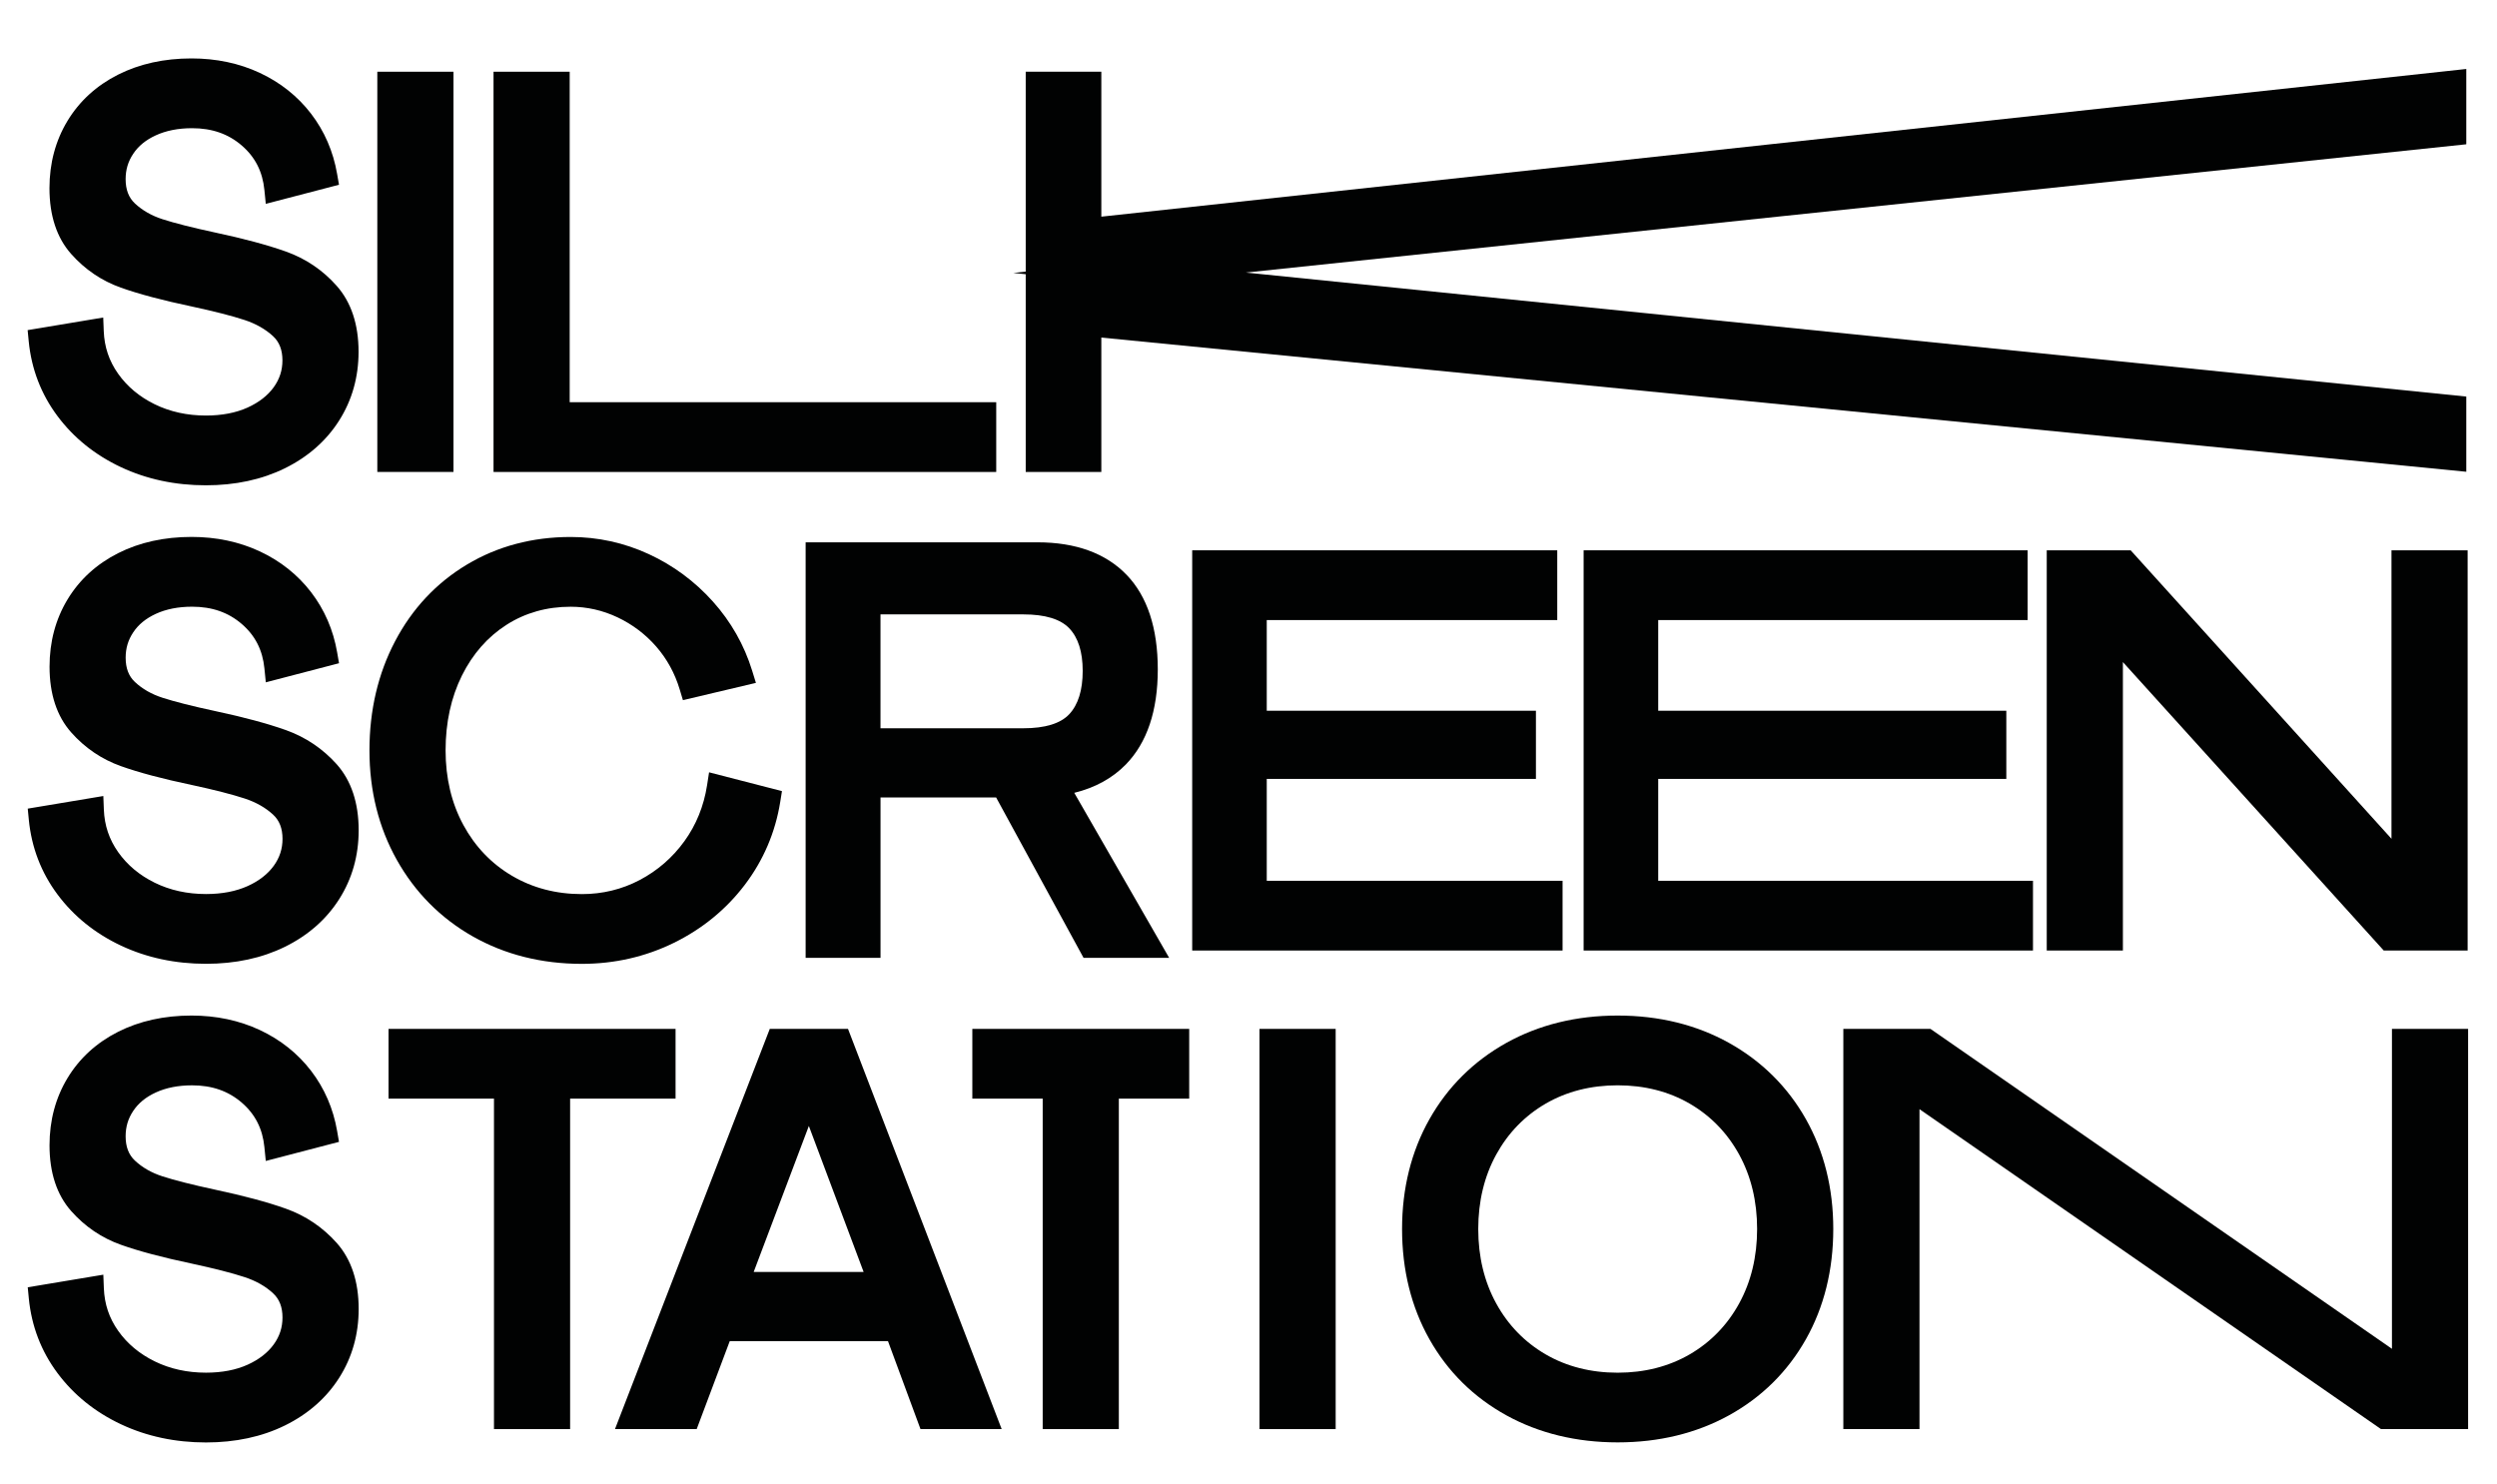
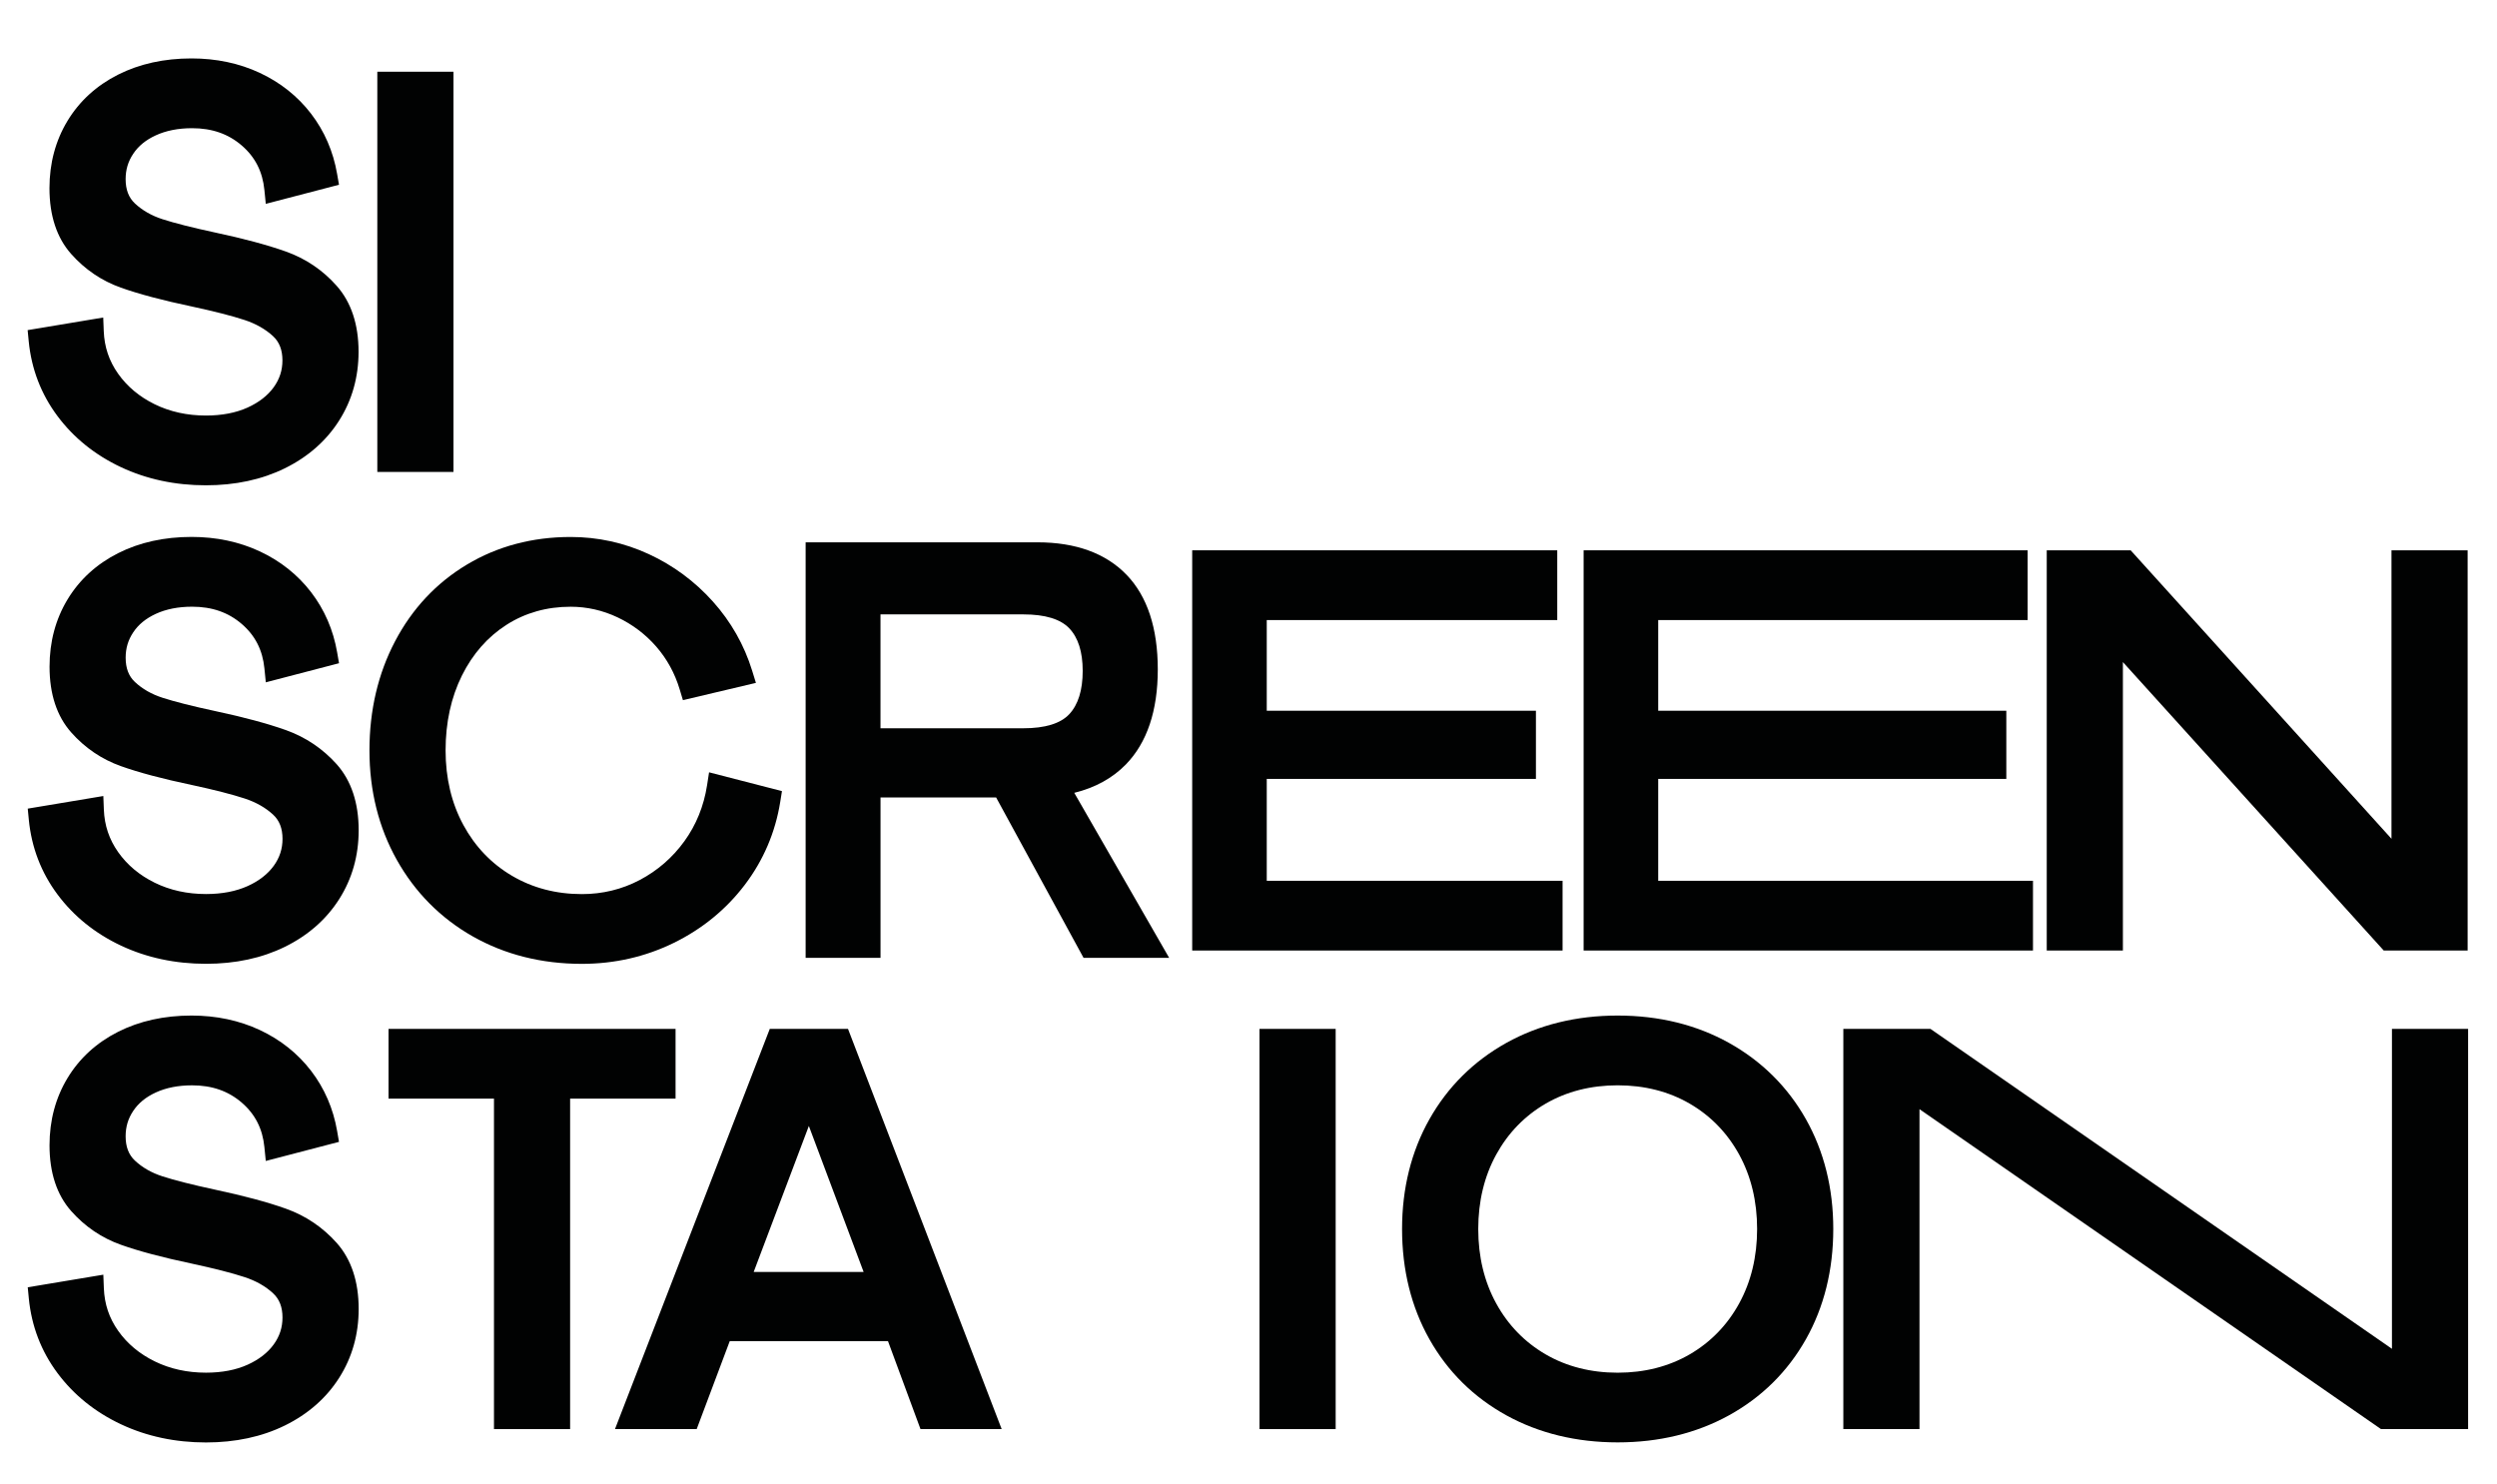
<svg xmlns="http://www.w3.org/2000/svg" version="1.1" id="Calque_1" x="0px" y="0px" viewBox="0 0 1000 594.37" style="enable-background:new 0 0 1000 594.37;" xml:space="preserve">
  <style type="text/css">
	.st0{fill:#010202;}
</style>
  <g>
    <path class="st0" d="M114.49,100.75L114.49,100.75c-7.34-2.61-16.92-5.19-28.46-7.64c-9.06-1.95-16.12-3.74-20.99-5.32   c-4.35-1.41-8.05-3.53-11.01-6.3c-2.5-2.34-3.72-5.53-3.72-9.74c0-3.77,0.99-7.09,3.04-10.15c2.08-3.12,5.03-5.54,9.02-7.38   c4.12-1.9,9.01-2.87,14.54-2.87c7.99,0,14.51,2.27,19.93,6.95c5.35,4.62,8.31,10.44,9.04,17.78l0.56,5.57l29.32-7.65L135,69.64   c-1.55-8.99-5.06-17.1-10.42-24.09c-5.36-6.99-12.28-12.5-20.56-16.37C95.8,25.34,86.6,23.4,76.69,23.4   c-10.95,0-20.83,2.18-29.38,6.49c-8.68,4.38-15.51,10.63-20.3,18.56c-4.78,7.91-7.2,16.96-7.2,26.92c0,10.99,2.92,19.85,8.68,26.34   c5.5,6.21,12.2,10.76,19.91,13.5c7.14,2.55,16.69,5.09,28.36,7.54c9.06,1.95,16.18,3.77,21.18,5.42c4.52,1.49,8.35,3.66,11.38,6.45   c2.55,2.35,3.79,5.53,3.79,9.71c0,3.99-1.14,7.51-3.48,10.76c-2.41,3.35-5.94,6.09-10.47,8.15c-4.68,2.12-10.3,3.2-16.7,3.2   c-7.48,0-14.39-1.52-20.53-4.53c-6.07-2.97-11-7.09-14.64-12.24c-3.61-5.11-5.49-10.69-5.74-17.06l-0.21-5.43l-30.27,5.05   l0.43,4.45c1.08,11.08,4.94,21.16,11.5,29.94c6.49,8.71,15.04,15.6,25.39,20.47c10.28,4.84,21.74,7.29,34.06,7.29   c11.78,0,22.4-2.28,31.58-6.79c9.3-4.57,16.63-11.01,21.78-19.13c5.17-8.14,7.79-17.41,7.79-27.55c0-10.98-2.96-19.88-8.79-26.45   C129.25,108.18,122.41,103.57,114.49,100.75z" />
    <rect x="151.11" y="28.73" class="st0" width="30.5" height="160.3" />
-     <polygon class="st0" points="398.97,161.1 228.15,161.1 228.15,28.73 197.65,28.73 197.65,189.04 398.97,189.04  " />
    <path class="st0" d="M114.49,292.43c-7.33-2.61-16.92-5.19-28.46-7.65c-9.07-1.95-16.13-3.74-20.99-5.32   c-4.35-1.4-8.05-3.52-11.01-6.3c-2.5-2.34-3.71-5.53-3.71-9.74c0-3.77,0.99-7.09,3.04-10.15c2.08-3.12,5.03-5.54,9.02-7.39   c4.12-1.9,9.01-2.87,14.54-2.87c7.99,0,14.51,2.27,19.93,6.95c5.35,4.62,8.31,10.43,9.04,17.77l0.56,5.57l29.32-7.65l-0.75-4.34   c-1.55-8.99-5.06-17.1-10.42-24.09c-5.36-6.99-12.28-12.5-20.56-16.37c-8.22-3.84-17.42-5.79-27.32-5.79   c-10.95,0-20.83,2.18-29.38,6.49c-8.68,4.38-15.51,10.63-20.3,18.56c-4.78,7.91-7.2,16.96-7.2,26.92c0,10.99,2.92,19.85,8.68,26.34   c5.5,6.21,12.2,10.76,19.91,13.5c7.13,2.55,16.68,5.09,28.36,7.54c9.07,1.95,16.19,3.78,21.18,5.42c4.52,1.48,8.35,3.65,11.38,6.45   c2.55,2.35,3.79,5.53,3.79,9.71c0,3.99-1.14,7.51-3.48,10.76c-2.41,3.35-5.94,6.1-10.47,8.15c-4.68,2.12-10.3,3.2-16.7,3.2   c-7.48,0-14.39-1.52-20.52-4.53c-6.07-2.97-11-7.09-14.64-12.24c-3.61-5.11-5.49-10.69-5.74-17.06l-0.21-5.43l-30.27,5.05   l0.43,4.45c1.08,11.08,4.94,21.16,11.5,29.94c6.49,8.71,15.04,15.6,25.39,20.47c10.28,4.84,21.74,7.29,34.06,7.29   c11.78,0,22.4-2.28,31.58-6.79c9.3-4.57,16.63-11.01,21.78-19.13c5.17-8.14,7.79-17.41,7.79-27.55c0-10.98-2.96-19.87-8.79-26.45   C129.25,299.87,122.41,295.26,114.49,292.43z" />
    <path class="st0" d="M189.35,375.08c12.85,7.28,27.54,10.98,43.67,10.98c13.05,0,25.43-2.82,36.8-8.39   c11.37-5.57,20.92-13.37,28.39-23.18c7.49-9.84,12.29-21.05,14.26-33.31l0.69-4.31l-29.19-7.53l-0.81,5.22   c-1.3,8.32-4.35,15.84-9.08,22.38c-4.74,6.55-10.75,11.78-17.89,15.54c-7.09,3.74-14.88,5.64-23.17,5.64   c-10.33,0-19.74-2.47-27.99-7.34c-8.24-4.86-14.79-11.71-19.47-20.36c-4.72-8.71-7.11-18.75-7.11-29.85c0-11.16,2.2-21.25,6.55-30   c4.29-8.64,10.29-15.47,17.83-20.3c7.5-4.81,16.15-7.25,25.7-7.25c6.5,0,12.82,1.43,18.77,4.24c5.98,2.83,11.2,6.78,15.52,11.73   c4.29,4.94,7.45,10.7,9.38,17.13l1.3,4.32l29.23-6.92l-1.51-4.89c-3.18-10.3-8.48-19.62-15.74-27.72   c-7.24-8.07-15.88-14.46-25.68-18.98c-9.84-4.54-20.36-6.85-31.26-6.85c-15.33,0-29.3,3.71-41.53,11.04   c-12.24,7.33-21.93,17.66-28.78,30.7c-6.81,12.94-10.27,27.66-10.27,43.75c0,16.14,3.69,30.9,10.97,43.87   C166.23,357.46,176.47,367.78,189.35,375.08z" />
    <polygon class="st0" points="625.78,352.79 507.31,352.79 507.31,311.98 615.11,311.98 615.11,284.68 507.31,284.68 507.31,248.36    623.65,248.36 623.65,220.42 477.45,220.42 477.45,380.72 625.78,380.72  " />
    <polygon class="st0" points="812.03,248.36 812.03,220.42 634.21,220.42 634.21,380.72 814.17,380.72 814.17,352.79 664.08,352.79    664.08,311.98 803.49,311.98 803.49,284.68 664.08,284.68 664.08,248.36  " />
    <polygon class="st0" points="957.74,335.96 853.29,220.42 819.68,220.42 819.68,380.72 850.18,380.72 850.18,265.19 954.64,380.72    988.24,380.72 988.24,220.42 957.74,220.42  " />
    <path class="st0" d="M114.49,484.12L114.49,484.12c-7.34-2.62-16.92-5.19-28.46-7.64c-9.06-1.95-16.12-3.74-20.99-5.32   c-4.35-1.4-8.05-3.52-11.01-6.3c-2.5-2.34-3.72-5.53-3.72-9.74c0-3.77,0.99-7.09,3.04-10.15c2.08-3.12,5.03-5.54,9.02-7.38   c4.12-1.9,9-2.87,14.54-2.87c7.99,0,14.51,2.27,19.93,6.95c5.35,4.62,8.31,10.43,9.04,17.77l0.56,5.57l29.32-7.65l-0.75-4.34   c-1.55-8.99-5.06-17.1-10.42-24.09c-5.36-6.99-12.28-12.5-20.56-16.37c-8.22-3.84-17.42-5.79-27.32-5.79   c-10.95,0-20.83,2.18-29.38,6.49c-8.68,4.38-15.51,10.63-20.3,18.56c-4.78,7.91-7.2,16.96-7.2,26.92c0,10.99,2.92,19.85,8.68,26.34   c5.5,6.21,12.2,10.76,19.91,13.5c7.14,2.55,16.69,5.09,28.36,7.54c9.06,1.95,16.18,3.77,21.18,5.42c4.52,1.48,8.35,3.65,11.38,6.45   c2.55,2.35,3.79,5.53,3.79,9.71c0,3.99-1.14,7.51-3.48,10.76c-2.41,3.35-5.94,6.09-10.47,8.15c-4.68,2.12-10.3,3.2-16.7,3.2   c-7.48,0-14.39-1.52-20.52-4.53c-6.07-2.97-11-7.08-14.63-12.23c-3.62-5.11-5.49-10.69-5.74-17.06l-0.21-5.43l-30.27,5.05   l0.43,4.45c1.08,11.08,4.94,21.16,11.5,29.94c6.49,8.71,15.04,15.6,25.39,20.47c10.28,4.84,21.74,7.29,34.06,7.29   c11.78,0,22.41-2.28,31.58-6.79c9.3-4.57,16.63-11.01,21.78-19.13c5.17-8.14,7.79-17.41,7.79-27.55c0-10.98-2.96-19.88-8.79-26.45   C129.25,491.56,122.41,486.94,114.49,484.12z" />
    <polygon class="st0" points="270.55,412.11 155.6,412.11 155.6,440.04 197.83,440.04 197.83,572.41 228.32,572.41 228.32,440.04    270.55,440.04  " />
    <path class="st0" d="M308.28,412.11l-61.99,160.3h32.72l13.24-35.23h63.37l13.02,35.23h32.51l-61.54-160.3H308.28z M345.86,509.46   h-44.02l22.09-58.47L345.86,509.46z" />
-     <polygon class="st0" points="389.4,440.04 417.58,440.04 417.58,572.41 448.07,572.41 448.07,440.04 476.25,440.04 476.25,412.11    389.4,412.11  " />
    <rect x="504.41" y="412.11" class="st0" width="30.5" height="160.3" />
    <path class="st0" d="M692.45,417.73L692.45,417.73c-13.05-7.27-28.06-10.96-44.6-10.96c-16.55,0-31.56,3.69-44.61,10.96   c-13.11,7.31-23.46,17.59-30.77,30.54c-7.28,12.91-10.97,27.71-10.97,43.98c0,16.42,3.69,31.29,10.97,44.19   c7.31,12.97,17.67,23.21,30.79,30.45c13.05,7.2,28.05,10.84,44.59,10.84c16.54,0,31.54-3.65,44.58-10.84   c13.11-7.24,23.47-17.48,30.79-30.45c7.28-12.91,10.97-27.78,10.97-44.2c0-16.27-3.69-31.07-10.97-43.99   C715.91,435.31,705.55,425.04,692.45,417.73z M703.69,492.26c0,11.08-2.42,21.12-7.2,29.83c-4.75,8.65-11.4,15.5-19.77,20.37   c-8.4,4.88-18.11,7.36-28.87,7.36c-10.76,0-20.48-2.47-28.87-7.36c-8.37-4.87-15.03-11.72-19.77-20.37   c-4.78-8.7-7.2-18.74-7.2-29.82s2.42-21.12,7.2-29.83c4.75-8.65,11.4-15.5,19.77-20.37c8.4-4.88,18.11-7.36,28.87-7.36   c10.76,0,20.47,2.48,28.87,7.36c8.36,4.86,15.02,11.71,19.77,20.36C701.27,471.14,703.69,481.18,703.69,492.26z" />
    <polygon class="st0" points="957.93,412.11 957.93,540.25 773.11,412.11 738.22,412.11 738.22,572.41 768.72,572.41 768.72,444.27    953.54,572.41 988.43,572.41 988.43,412.11  " />
-     <polygon class="st0" points="410.78,189.05 441.06,189.05 441.06,135.21 987.7,188.96 987.7,158.84 498.94,109.17 987.7,57.79    987.7,27.63 441.06,86.78 441.06,28.73 410.78,28.73 410.78,108.8 405.8,109.33 410.78,109.83  " />
    <path class="st0" d="M463.67,268.14c0-16.55-4.2-29.3-12.48-37.89c-8.33-8.64-20.35-13.03-35.72-13.03h-92.83v166.43h29.99V319.4   h46.29l35.02,64.25h34.28l-38-66.09c8.35-2.05,15.27-5.85,20.64-11.34C459.36,297.5,463.67,284.69,463.67,268.14z M433.6,268.72   c0,7.69-1.81,13.52-5.39,17.35c-3.49,3.73-9.66,5.63-18.34,5.63h-57.25v-45.61h57.25c8.64,0,14.81,1.87,18.33,5.55   C431.79,255.38,433.6,261.13,433.6,268.72z" />
  </g>
</svg>